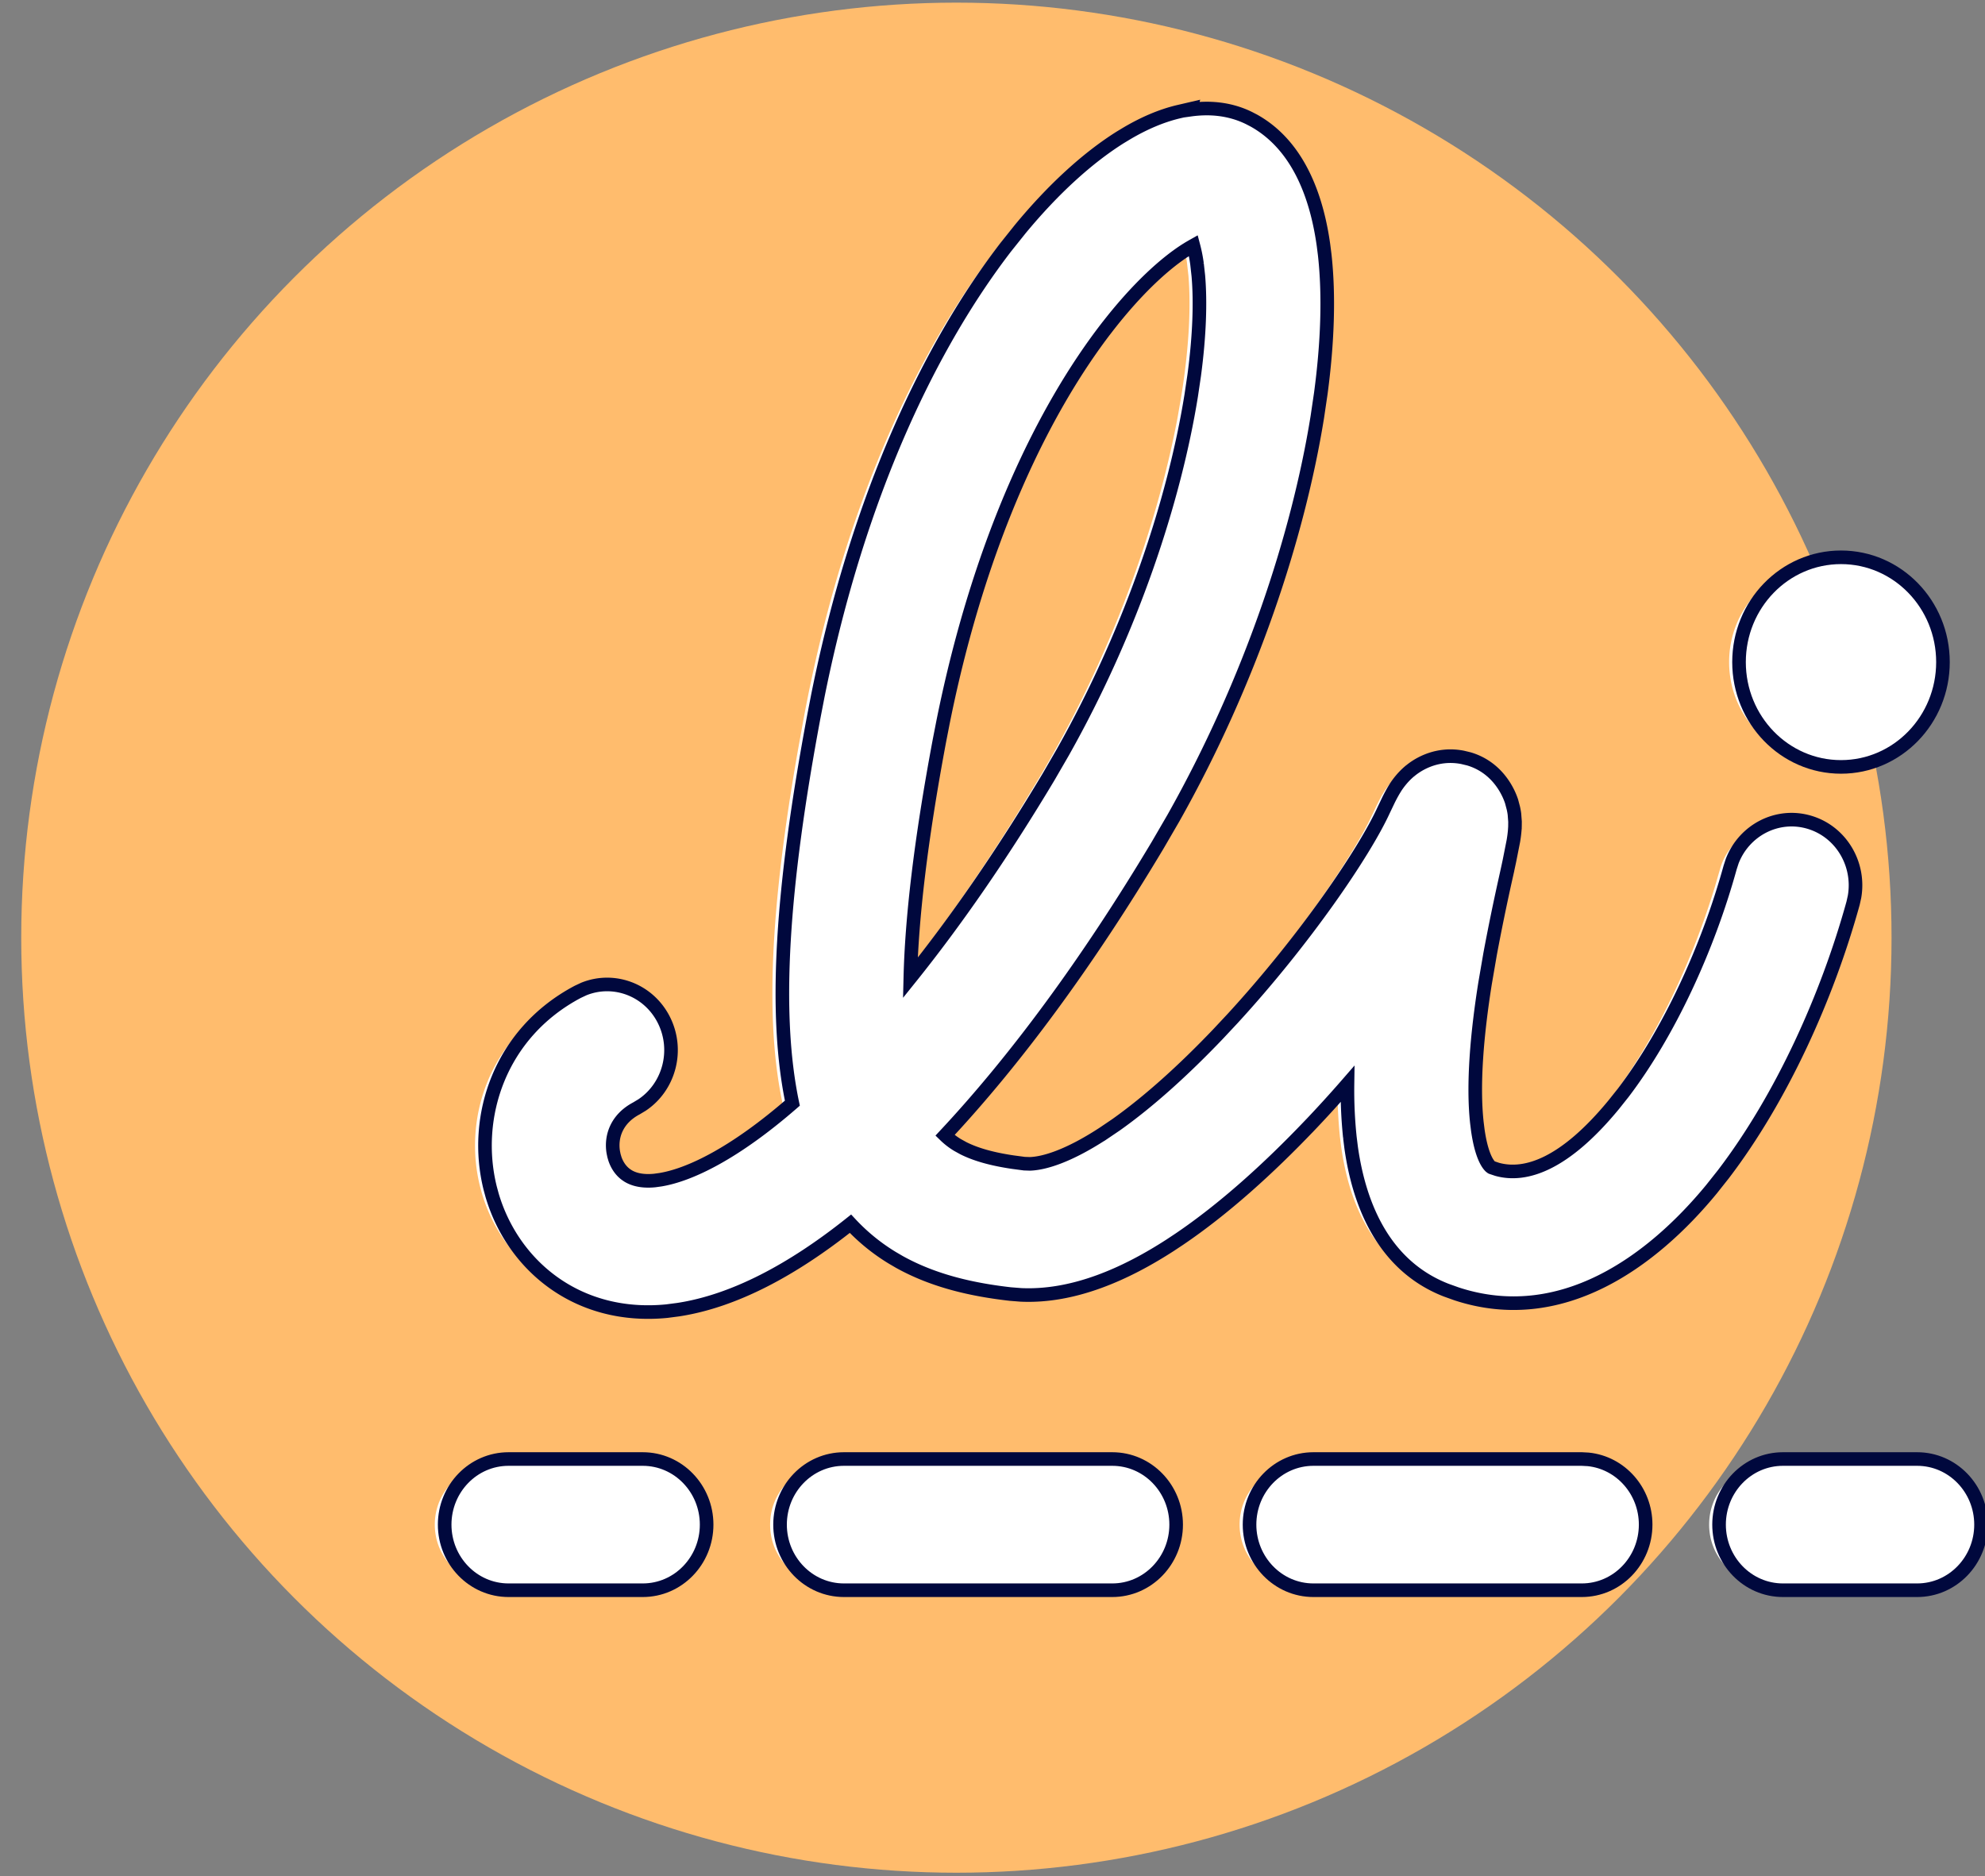
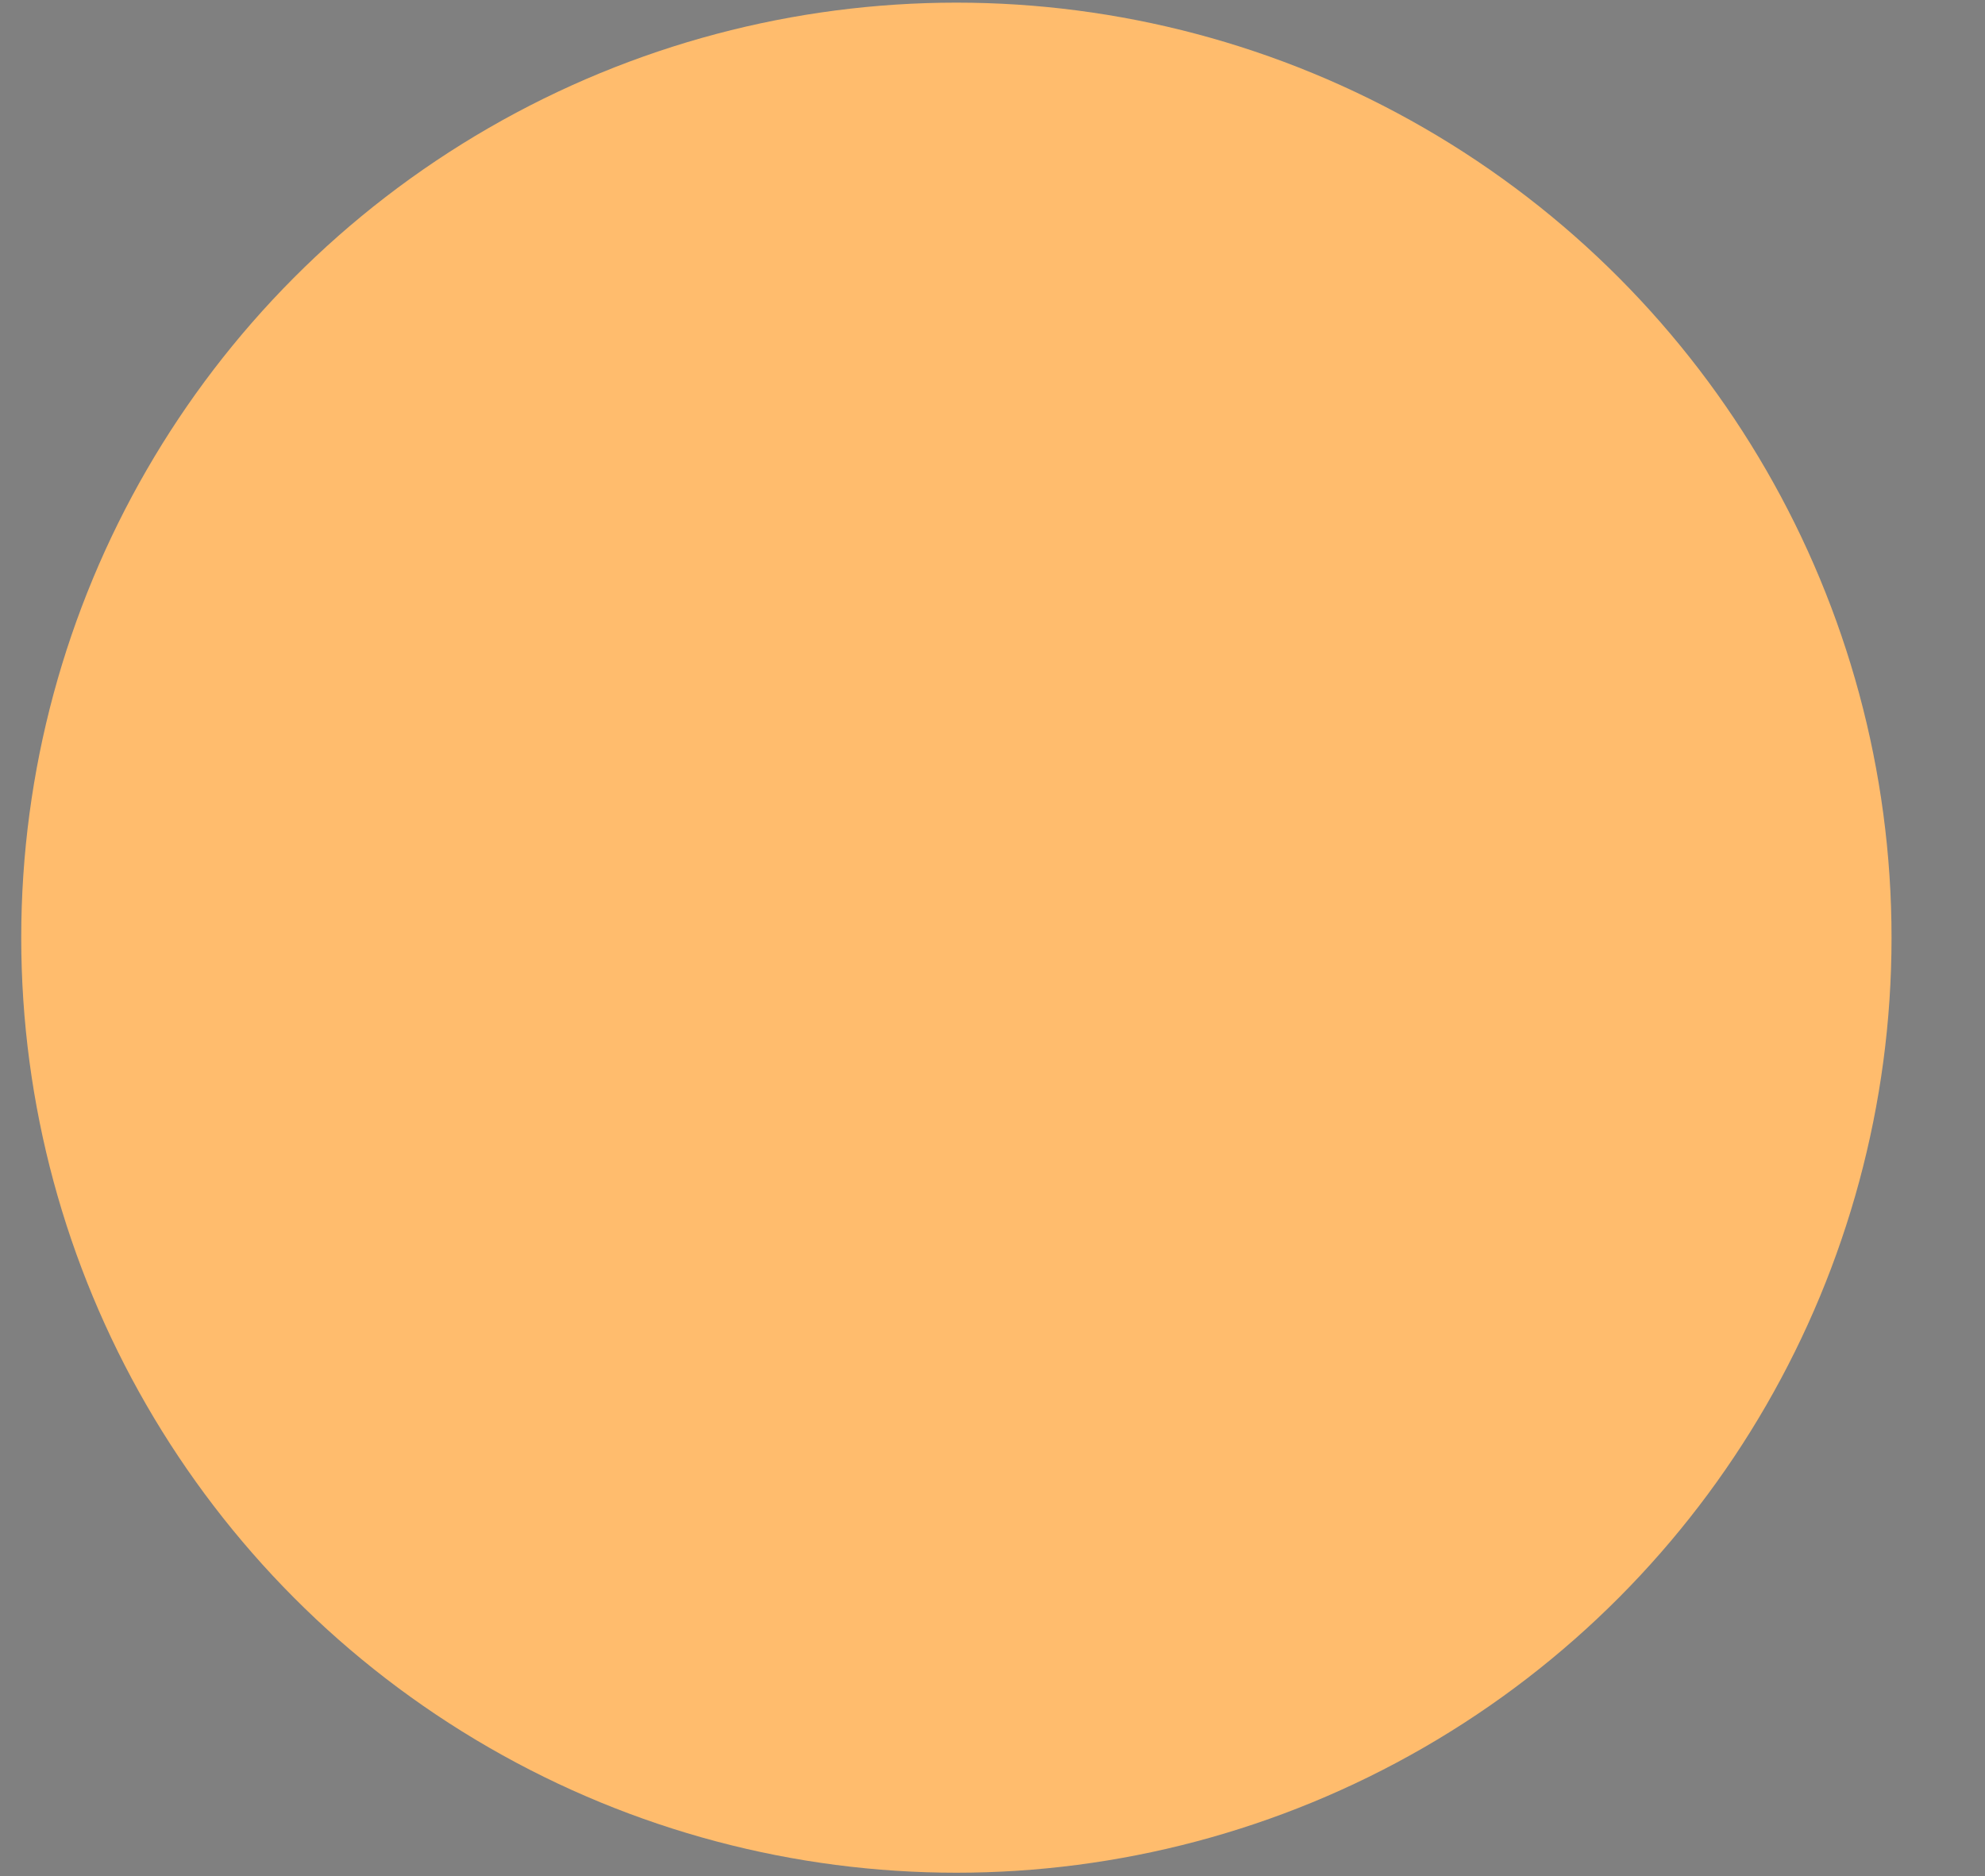
<svg xmlns="http://www.w3.org/2000/svg" width="73" height="69" fill="none">
  <rect width="100%" height="100%" fill="#808080" stroke="none" />
  <circle cx="35.172" cy="34.488" r="34.391" fill="#FFBC6D" />
  <g clip-path="url(#clip0_2121_1096)" fill="#fff" stroke="#fff">
-     <path d="M42.906 4.84c.62-.144 1.373-.174 2.078.173v0c1.433.706 2.037 2.327 2.286 3.815l.046.296c.207 1.483.163 3.282-.1 5.242l-.125.85c-.695 4.308-2.417 9.555-5.206 14.504l-.572.985c-2.636 4.41-5.317 8.002-7.88 10.711l-.308.327.292.342c.183.214.38.388.584.533l.208.136c.585.355 1.341.59 2.326.734l.436.057c.71.082 1.746-.21 3.08-1.028l.271-.17c1.241-.8 2.558-1.93 3.848-3.228l.55-.565v-.001c2.764-2.898 5.11-6.231 6.055-8.08l.171-.349c.113-.245.23-.49.34-.675l.005-.007v-.002c.03-.05.175-.295.413-.496l.005-.004c.088-.073.588-.49 1.32-.348v-.001c.76.148 1.084.736 1.197 1.018l.037.1v.002c.04.123.06.237.073.33l.015.204-.007.241-.043.326-.001.002c-.033.193-.082.432-.136.685l-.134.617v.001c-.169.77-.383 1.747-.582 2.831l-.19 1.116c-.279 1.76-.448 3.559-.331 5.024l.026.288c.177 1.62.65 2.125 1.018 2.265v-.001c1.445.56 3.138-.043 4.975-2.105l.37-.432c1.794-2.183 3.32-5.328 4.243-8.39l.177-.61c.246-.892 1.135-1.387 1.97-1.142.791.232 1.288 1.05 1.142 1.89l-.037.169v0c-.929 3.362-2.561 6.985-4.641 9.71l-.422.533c-2.153 2.618-5.19 4.725-8.576 3.608l-.33-.118c-2.025-.79-2.769-2.834-3.024-4.644l-.045-.358a17.102 17.102 0 01-.064-2.557l.062-1.459-.943 1.115c-.442.522-.9 1.04-1.366 1.544l-.469.498c-1.463 1.535-3.062 2.984-4.663 4.068l-.32.212c-1.557 1.005-3.316 1.784-5.043 1.705l-.345-.027c-1.306-.15-2.622-.44-3.795-1.091l-.233-.135a6.468 6.468 0 01-1.527-1.285l-.317-.364-.375.304c-2.137 1.735-4.23 2.853-6.158 3.15l-.383.047c-2.902.285-4.967-1.466-5.633-3.729l-.06-.22c-.561-2.242.248-4.872 2.613-6.257l.233-.13c.777-.41 1.738-.101 2.146.718.386.776.127 1.707-.554 2.163l-.142.084c-1.036.548-1.386 1.534-1.236 2.41l.037.173a2 2 0 00.589 1.006l.125.104c.293.219.718.392 1.314.384l.267-.016c1.359-.134 3.28-1.082 5.596-3.121l.221-.195-.063-.288c-.653-2.95-.467-7.109.559-12.935l.215-1.188c1.371-7.292 3.855-12.653 6.405-16.212l.51-.688c1.272-1.653 2.57-2.895 3.773-3.7l.24-.154c.602-.379 1.221-.67 1.83-.825l.087-.02zm.313 3.382c-.08.035-.168.078-.265.13l-.314.182c-.757.474-1.703 1.3-2.724 2.532l-.443.553c-2.289 2.975-4.738 7.826-6.14 14.78l-.132.68c-.792 4.213-1.107 7.318-1.097 9.606l.001.203.14.144.002.001.388.399.355-.43c1.589-1.918 3.236-4.214 4.894-6.884l.71-1.167c2.726-4.559 4.444-9.462 5.202-13.491l.138-.794c.295-1.83.37-3.389.269-4.578l-.055-.486V9.6c-.073-.52-.17-.869-.259-1.101l-.187-.492-.483.214zM67.09 21.248c1.642 0 2.999 1.375 3 3.104 0 1.73-1.358 3.105-3 3.106-1.644 0-3-1.377-3-3.106 0-1.729 1.356-3.104 3-3.104zM18.089 54.413h4.933c.87 0 1.6.73 1.6 1.663 0 .932-.73 1.663-1.6 1.663H18.09c-.87 0-1.6-.73-1.6-1.663 0-.932.73-1.663 1.6-1.663zm12.333 0h9.867c.87 0 1.6.73 1.6 1.663 0 .932-.73 1.663-1.6 1.663h-9.867c-.87 0-1.6-.73-1.6-1.663 0-.932.73-1.663 1.6-1.663zm17.266 0h9.867c.87 0 1.6.73 1.6 1.663 0 .932-.73 1.663-1.6 1.663h-9.867c-.87 0-1.6-.73-1.6-1.663 0-.874.642-1.57 1.44-1.654l.16-.009zm17.267 0h4.934c.87 0 1.6.73 1.6 1.663 0 .932-.73 1.663-1.6 1.663h-4.934c-.87 0-1.6-.73-1.6-1.663 0-.932.73-1.663 1.6-1.663z" />
-   </g>
+     </g>
  <g clip-path="url(#clip1_2121_1096)" fill="#fff" stroke="#00083D" stroke-width=".5">
    <path d="M43.774 4.035c.645-.09 1.41-.061 2.157.306l.174.09c1.758.976 2.353 3.045 2.568 4.59l.043.34c.168 1.498.107 3.244-.142 5.107l-.128.867c-.709 4.395-2.46 9.727-5.293 14.754l-.581 1c-2.603 4.354-5.26 7.933-7.819 10.669.144.14.298.257.46.355l.212.117c.447.226 1.036.398 1.831.515l.415.055.206.007c.531-.017 1.408-.285 2.652-1.09h.002l.511-.346c1.206-.854 2.49-2.015 3.751-3.336l.54-.577c2.67-2.91 4.835-6.1 5.546-7.647l.182-.381a5.62 5.62 0 01.196-.365l.003-.005.059-.096c.088-.137.264-.38.52-.596l.009-.008.01-.006c.157-.131.88-.702 1.93-.498l.232.056c1.112.33 1.49 1.317 1.571 1.568l.066.25c.017.078.03.151.038.216l.021.275v.003l-.002.185-.009.14a4.515 4.515 0 01-.051.39h0l-.142.717c-.04.19-.085.397-.135.622a81.5 81.5 0 00-.576 2.804l-.189 1.1c-.294 1.859-.453 3.7-.298 5.113l.034.274c.136.947.368 1.25.464 1.34l.04.03.002.001.206.069c1.052.291 2.488-.19 4.29-2.382l.342-.43c1.684-2.212 3.114-5.316 3.936-8.294l.076-.233c.438-1.134 1.652-1.774 2.83-1.429 1.173.345 1.876 1.54 1.668 2.74l-.053.239c-.948 3.43-2.618 7.147-4.77 9.968l-.437.551c-2.197 2.671-5.537 5.116-9.383 3.847l-.374-.134c-2.423-.945-3.23-3.358-3.496-5.249l-.046-.371a16.599 16.599 0 01-.088-1.964 45.95 45.95 0 01-1.405 1.543h-.001c-1.484 1.555-3.123 3.045-4.785 4.17l-.332.22c-1.598 1.032-3.522 1.916-5.487 1.825l-.393-.031c-1.35-.154-2.778-.46-4.075-1.18l-.257-.15a7.23 7.23 0 01-1.544-1.256c-2.124 1.692-4.275 2.845-6.332 3.16l-.422.055c-3.297.323-5.667-1.692-6.425-4.265l-.068-.251c-.654-2.608.338-5.706 3.223-7.23l.22-.103c1.114-.449 2.394.037 2.947 1.148.552 1.108.191 2.453-.808 3.12l-.208.125c-.725.383-.948 1.037-.847 1.622l.024.116.033.112c.085.254.23.45.403.578l.073.05c.187.116.492.222.986.174l.217-.03c1.111-.185 2.765-1.003 4.848-2.815-.691-3.294-.398-7.901.8-14.274l.142-.733c1.512-7.5 4.196-12.954 6.914-16.486l.526-.658c1.23-1.488 2.49-2.627 3.682-3.375l.257-.155c.604-.354 1.242-.635 1.89-.787l.431-.1-.008.028zm-.12 5.135h-.001c-.77.482-1.82 1.414-2.97 2.907h-.001c-2.21 2.872-4.617 7.614-5.998 14.47l-.131.67c-.706 3.757-1.024 6.6-1.075 8.75 1.65-2.054 3.366-4.52 5.088-7.4l.522-.902c2.547-4.521 4.105-9.298 4.72-13.118l.111-.75c.195-1.462.232-2.694.152-3.642l-.05-.45a5.502 5.502 0 00-.134-.673c-.071.04-.15.085-.233.138z" />
-     <path d="M67.704 20.498c2.078 0 3.75 1.732 3.75 3.854s-1.672 3.855-3.75 3.855c-2.078 0-3.75-1.733-3.75-3.855s1.672-3.854 3.75-3.854zM23.637 53.663c1.305 0 2.35 1.088 2.35 2.413 0 1.325-1.045 2.413-2.35 2.413h-4.934c-1.304 0-2.35-1.088-2.35-2.413 0-1.325 1.046-2.413 2.35-2.413h4.934zm17.267 0c1.305 0 2.35 1.088 2.35 2.413 0 1.325-1.045 2.413-2.35 2.413h-9.867c-1.304 0-2.35-1.088-2.35-2.413 0-1.325 1.045-2.413 2.35-2.413h9.867zm17.266 0l.241.013c1.19.124 2.109 1.157 2.109 2.4 0 1.325-1.045 2.413-2.35 2.413h-9.867c-1.304 0-2.35-1.088-2.35-2.413 0-1.325 1.045-2.413 2.35-2.413h9.867zm12.334 0c1.304 0 2.35 1.088 2.35 2.413 0 1.325-1.046 2.413-2.35 2.413H65.57c-1.304 0-2.35-1.088-2.35-2.413 0-1.325 1.046-2.413 2.35-2.413h4.934z" />
  </g>
  <defs>
    <clipPath id="clip0_2121_1096">
-       <path fill="#fff" transform="translate(15.989 4.239)" d="M0 0h56v54H0z" />
-     </clipPath>
+       </clipPath>
    <clipPath id="clip1_2121_1096">
-       <path fill="#fff" transform="translate(16 3)" d="M0 0h57v58H0z" />
-     </clipPath>
+       </clipPath>
  </defs>
</svg>